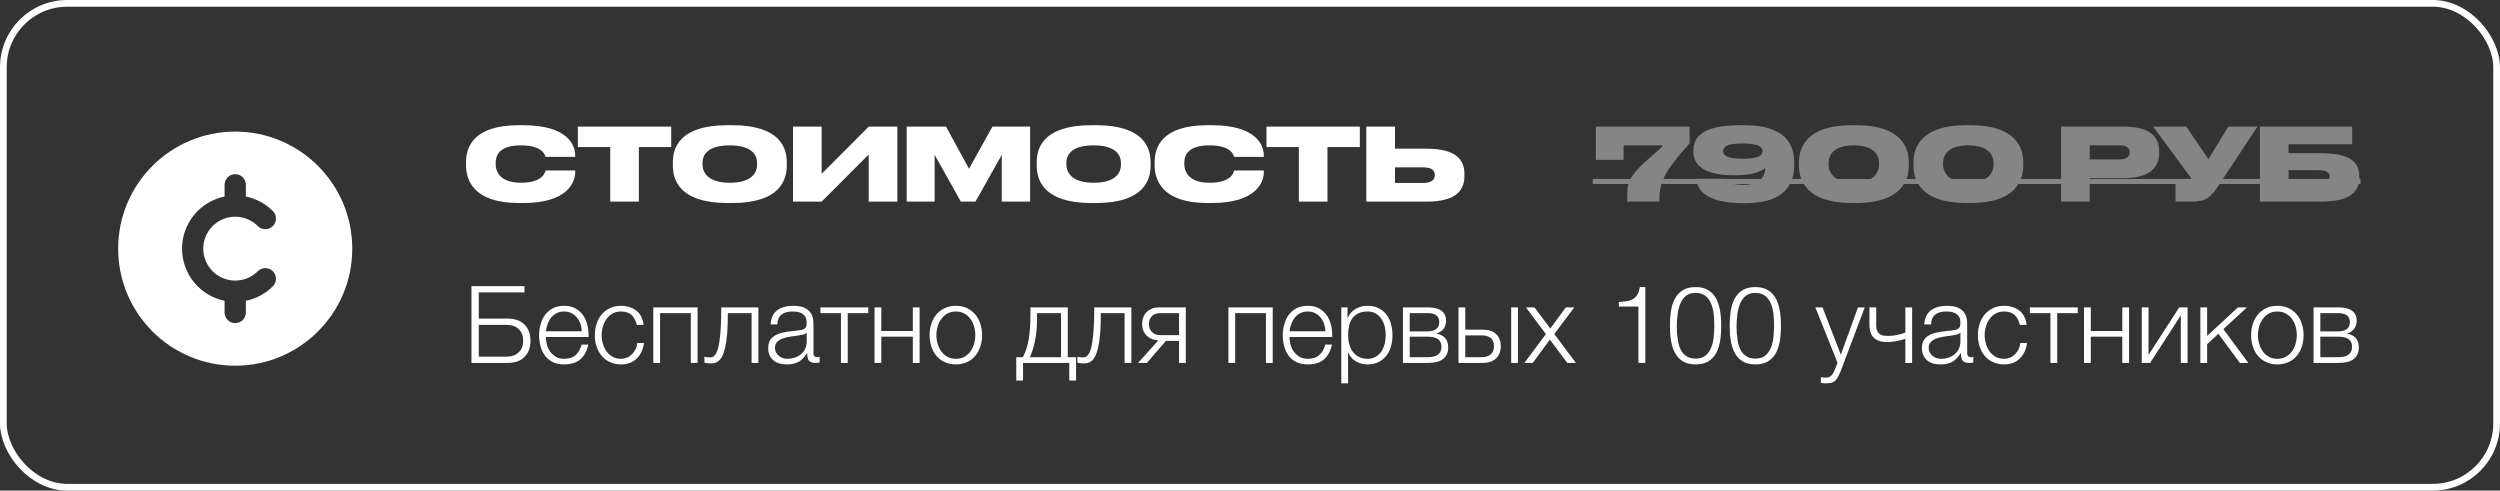
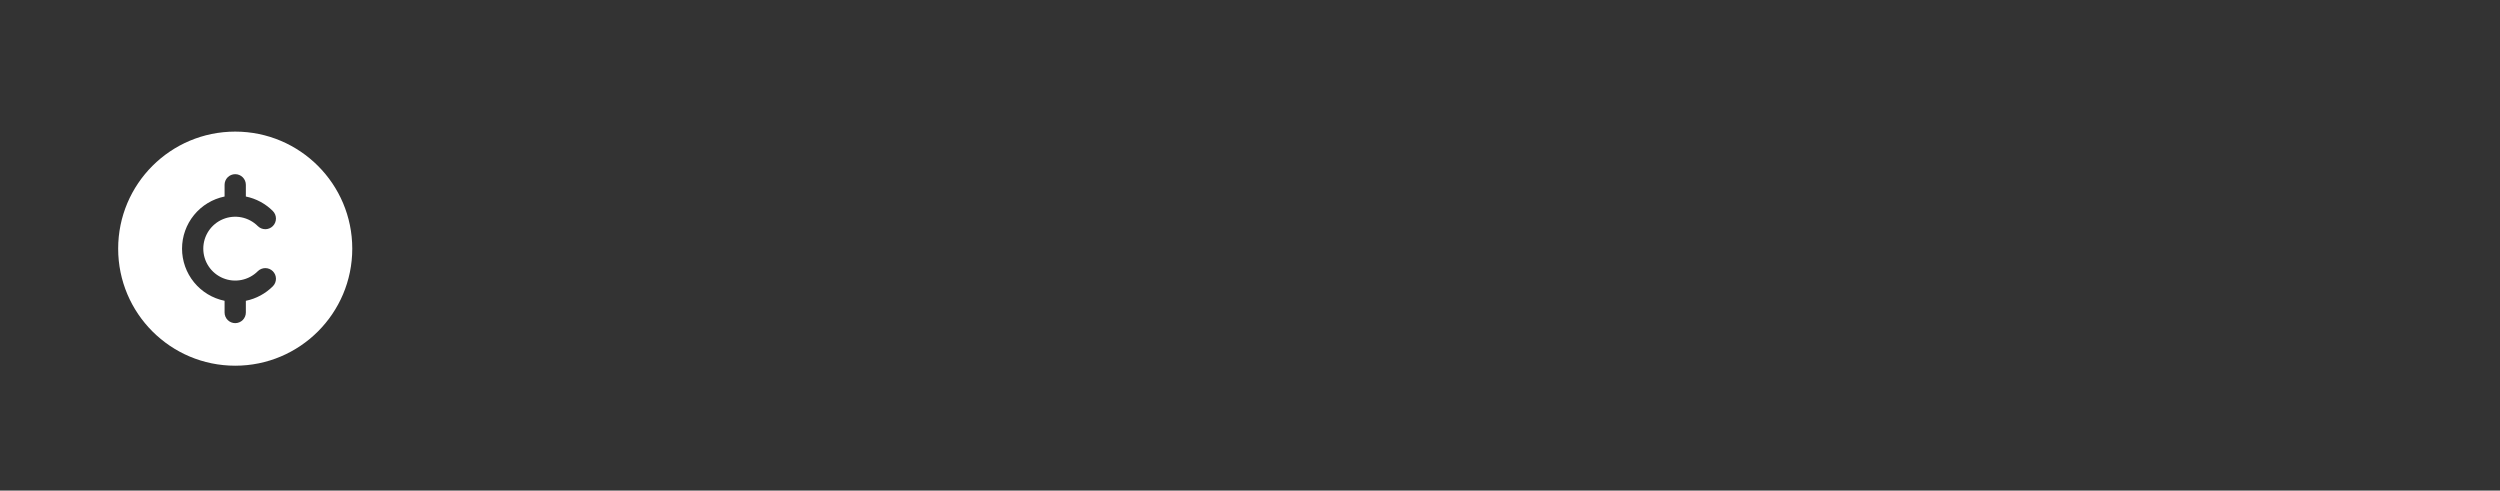
<svg xmlns="http://www.w3.org/2000/svg" width="372" height="73" viewBox="0 0 372 73" fill="none">
  <rect x="0" y="0" width="372" height="73" fill="#333333" stroke="none" />
-   <path d="M77.82 30.21H77.235C70.38 30.21 69.345 26.715 69.345 24.6V24.165C69.345 22.035 70.275 18.63 77.235 18.63H77.82C84.6 18.63 85.59 21.705 85.59 23.145V23.34H81.165C81.075 23.04 80.73 21.63 77.49 21.63C74.415 21.63 73.755 22.995 73.755 24.24V24.42C73.755 25.62 74.505 27.195 77.505 27.195C80.79 27.195 81.12 25.62 81.18 25.365H85.59V25.605C85.59 27.06 84.54 30.21 77.82 30.21ZM90.801 30V21.885H85.986V18.84H99.876V21.885H95.061V30H90.801ZM108.266 18.63H108.941C116.141 18.63 117.071 22.065 117.071 24.165V24.615C117.071 26.7 116.156 30.21 108.941 30.21H108.266C101.036 30.21 100.121 26.7 100.121 24.615V24.165C100.121 22.065 101.036 18.63 108.266 18.63ZM112.661 24.48V24.27C112.661 23.085 111.896 21.63 108.596 21.63C105.236 21.63 104.531 23.085 104.531 24.27V24.45C104.531 25.62 105.296 27.195 108.596 27.195C111.896 27.195 112.661 25.68 112.661 24.48ZM129.265 30V22.995L122.26 30H118V18.84H122.26V25.86L129.265 18.84H133.525V30H129.265ZM134.92 30V18.84H140.77L144.19 25.11L147.67 18.84H153.28V30H149.065V23.04L145.15 30H142.975L139.075 23.04V30H134.92ZM162.407 18.63H163.082C170.282 18.63 171.212 22.065 171.212 24.165V24.615C171.212 26.7 170.297 30.21 163.082 30.21H162.407C155.177 30.21 154.262 26.7 154.262 24.615V24.165C154.262 22.065 155.177 18.63 162.407 18.63ZM166.802 24.48V24.27C166.802 23.085 166.037 21.63 162.737 21.63C159.377 21.63 158.672 23.085 158.672 24.27V24.45C158.672 25.62 159.437 27.195 162.737 27.195C166.037 27.195 166.802 25.68 166.802 24.48ZM180.286 30.21H179.701C172.846 30.21 171.811 26.715 171.811 24.6V24.165C171.811 22.035 172.741 18.63 179.701 18.63H180.286C187.066 18.63 188.056 21.705 188.056 23.145V23.34H183.631C183.541 23.04 183.196 21.63 179.956 21.63C176.881 21.63 176.221 22.995 176.221 24.24V24.42C176.221 25.62 176.971 27.195 179.971 27.195C183.256 27.195 183.586 25.62 183.646 25.365H188.056V25.605C188.056 27.06 187.006 30.21 180.286 30.21ZM193.267 30V21.885H188.452V18.84H202.342V21.885H197.527V30H193.267ZM207.573 22.125H212.268C216.768 22.125 217.908 23.835 217.908 25.92V26.16C217.908 28.245 216.783 30 212.268 30H203.313V18.84H207.573V22.125ZM207.573 27.225H211.728C213.108 27.225 213.498 26.67 213.498 26.07V26.025C213.498 25.395 213.108 24.9 211.728 24.9H207.573V27.225Z" fill="white" />
  <path fill-rule="evenodd" clip-rule="evenodd" d="M17.583 37C17.583 27.381 25.381 19.583 35 19.583C44.619 19.583 52.417 27.381 52.417 37C52.417 46.619 44.619 54.417 35 54.417C25.381 54.417 17.583 46.619 17.583 37ZM36.583 27.5C36.583 27.08 36.416 26.677 36.12 26.38C35.823 26.084 35.42 25.917 35 25.917C34.58 25.917 34.177 26.084 33.88 26.38C33.584 26.677 33.417 27.08 33.417 27.5V29.242C31.63 29.608 30.024 30.58 28.871 31.994C27.718 33.407 27.088 35.176 27.088 37C27.088 38.824 27.718 40.593 28.871 42.006C30.024 43.42 31.63 44.392 33.417 44.758V46.5C33.417 46.92 33.584 47.323 33.88 47.62C34.177 47.916 34.58 48.083 35 48.083C35.42 48.083 35.823 47.916 36.12 47.62C36.416 47.323 36.583 46.92 36.583 46.5V44.758C38.135 44.442 39.522 43.674 40.599 42.599C40.746 42.452 40.862 42.277 40.942 42.085C41.022 41.892 41.063 41.687 41.063 41.478C41.063 41.27 41.022 41.064 40.942 40.872C40.862 40.68 40.746 40.505 40.599 40.358C40.452 40.211 40.277 40.094 40.085 40.015C39.892 39.935 39.687 39.894 39.478 39.894C39.27 39.894 39.064 39.935 38.872 40.015C38.68 40.094 38.505 40.211 38.358 40.358C37.694 41.023 36.847 41.475 35.926 41.658C35.005 41.841 34.05 41.747 33.182 41.388C32.314 41.028 31.572 40.419 31.05 39.638C30.528 38.857 30.25 37.939 30.25 36.999C30.25 36.06 30.528 35.142 31.05 34.36C31.572 33.579 32.314 32.97 33.182 32.611C34.05 32.251 35.005 32.157 35.926 32.34C36.847 32.524 37.694 32.976 38.358 33.64C38.505 33.787 38.68 33.904 38.872 33.984C39.064 34.063 39.27 34.104 39.478 34.104C39.686 34.105 39.892 34.064 40.084 33.984C40.276 33.905 40.451 33.788 40.598 33.641C40.745 33.494 40.862 33.319 40.941 33.127C41.021 32.935 41.062 32.729 41.062 32.521C41.062 32.313 41.021 32.107 40.942 31.915C40.862 31.723 40.746 31.549 40.599 31.401C39.501 30.303 38.105 29.552 36.583 29.242V27.5Z" fill="white" />
  <g opacity="0.4">
-     <path d="M237.465 18.84H251.415V21.345C250.935 21.9 249.84 23.04 248.745 24.54C247.14 26.7 246.915 28.11 246.915 29.91V30H242.145V28.665C242.145 27.06 242.7 25.98 244.905 23.985C246.465 22.605 247.38 21.885 247.425 21.63H241.59V23.79H237.465V18.84ZM262.267 22.5V22.47C262.267 21.945 261.787 21.345 259.312 21.345C256.807 21.345 256.402 21.93 256.402 22.47V22.5C256.402 23.025 256.807 23.625 259.312 23.625C261.817 23.625 262.267 23.025 262.267 22.5ZM259.852 30.225H259.207C253.762 30.225 252.472 28.095 252.472 26.685V26.61H256.777C256.852 26.79 257.212 27.51 259.402 27.51C262.222 27.51 262.657 25.86 262.657 25.08V25.02C262.357 25.245 261.292 26.085 258.217 26.085H258.022C253.387 26.085 251.977 24.45 251.977 22.575V22.44C251.977 20.7 252.847 18.63 258.922 18.63H259.597C265.822 18.63 266.977 21.63 266.977 24.195V24.555C266.977 26.91 265.972 30.225 259.852 30.225ZM284.032 24.18V24.63C284.032 26.655 283.072 30.21 276.202 30.21H275.527C268.642 30.21 267.682 26.655 267.682 24.63V24.18C267.682 22.125 268.642 18.63 275.527 18.63H276.202C283.072 18.63 284.032 22.125 284.032 24.18ZM279.607 24.465V24.27C279.607 23.115 278.857 21.63 275.857 21.63C272.782 21.63 272.092 23.115 272.092 24.27V24.45C272.092 25.605 272.842 27.18 275.857 27.18C278.857 27.18 279.607 25.62 279.607 24.465ZM301.068 24.18V24.63C301.068 26.655 300.108 30.21 293.238 30.21H292.563C285.678 30.21 284.718 26.655 284.718 24.63V24.18C284.718 22.125 285.678 18.63 292.563 18.63H293.238C300.108 18.63 301.068 22.125 301.068 24.18ZM296.643 24.465V24.27C296.643 23.115 295.893 21.63 292.893 21.63C289.818 21.63 289.128 23.115 289.128 24.27V24.45C289.128 25.605 289.878 27.18 292.893 27.18C295.893 27.18 296.643 25.62 296.643 24.465ZM315.985 26.505H310.945V30H306.685V18.84H315.985C320.11 18.84 321.28 20.475 321.28 22.53V22.77C321.28 24.795 320.065 26.505 315.985 26.505ZM310.945 21.63V23.715H315.475C316.45 23.715 316.885 23.31 316.885 22.695V22.65C316.885 22.005 316.48 21.63 315.475 21.63H310.945ZM335.911 18.84L330.211 27.465C328.936 29.385 328.426 30 325.951 30H323.716V27.015H325.681C325.981 27.015 326.071 26.925 326.071 26.76V26.745C326.071 26.61 326.011 26.445 325.876 26.28L320.386 18.84H325.321L328.606 23.685L331.576 18.84H335.911ZM336.274 30V18.84H349.999V21.465H340.534V22.8H345.424C349.939 22.8 351.064 24.285 351.064 26.25V26.385C351.064 28.38 349.939 30 345.424 30H336.274ZM340.534 27.3H344.959C346.294 27.3 346.654 26.835 346.654 26.31V26.265C346.654 25.725 346.294 25.32 344.959 25.32H340.534V27.3Z" fill="white" />
-     <path d="M237 26.625H351.244V27.375H237V26.625Z" fill="white" />
-   </g>
-   <path d="M78.04 43.504H71.24V47.408H75.544C76.616 47.408 77.448 47.696 78.04 48.288C78.632 48.88 78.936 49.68 78.936 50.704C78.936 51.728 78.632 52.528 78.04 53.12C77.448 53.712 76.616 54 75.544 54H70.152V42.576H78.04V43.504ZM75.304 53.072C76.104 53.072 76.728 52.864 77.176 52.432C77.624 52.016 77.848 51.44 77.848 50.704C77.848 49.968 77.624 49.392 77.176 48.96C76.728 48.544 76.104 48.336 75.304 48.336H71.24V53.072H75.304ZM83.944 54.224C83.288 54.224 82.712 54.112 82.248 53.872C81.784 53.648 81.4 53.328 81.096 52.928C80.792 52.528 80.584 52.08 80.44 51.552C80.296 51.024 80.216 50.464 80.216 49.872C80.216 49.328 80.296 48.8 80.44 48.272C80.584 47.744 80.792 47.28 81.096 46.864C81.4 46.464 81.784 46.128 82.248 45.872C82.712 45.632 83.288 45.504 83.944 45.504C84.6 45.504 85.176 45.632 85.64 45.904C86.104 46.176 86.488 46.512 86.792 46.944C87.08 47.376 87.288 47.872 87.416 48.432C87.544 48.992 87.592 49.568 87.576 50.144H81.224C81.224 50.512 81.272 50.896 81.384 51.28C81.48 51.664 81.64 52.016 81.864 52.32C82.088 52.624 82.376 52.88 82.712 53.088C83.048 53.296 83.464 53.392 83.944 53.392C84.68 53.392 85.256 53.2 85.672 52.816C86.088 52.432 86.376 51.92 86.536 51.28H87.544C87.336 52.224 86.936 52.944 86.376 53.456C85.8 53.968 84.984 54.224 83.944 54.224ZM86.568 49.296C86.552 48.912 86.488 48.544 86.376 48.192C86.248 47.84 86.072 47.52 85.848 47.248C85.624 46.976 85.352 46.768 85.032 46.592C84.712 46.432 84.344 46.352 83.944 46.352C83.528 46.352 83.16 46.432 82.84 46.592C82.52 46.768 82.248 46.976 82.024 47.248C81.8 47.52 81.624 47.84 81.496 48.192C81.352 48.56 81.272 48.928 81.224 49.296H86.568ZM92.417 54.224C91.793 54.224 91.233 54.112 90.753 53.872C90.257 53.648 89.857 53.344 89.521 52.944C89.185 52.544 88.945 52.08 88.769 51.552C88.593 51.024 88.513 50.464 88.513 49.872C88.513 49.28 88.593 48.72 88.769 48.192C88.945 47.664 89.185 47.2 89.521 46.8C89.857 46.4 90.257 46.096 90.753 45.856C91.233 45.616 91.793 45.504 92.417 45.504C93.297 45.504 94.049 45.744 94.673 46.208C95.281 46.672 95.649 47.392 95.761 48.336H94.753C94.609 47.712 94.353 47.232 93.985 46.88C93.617 46.528 93.089 46.352 92.417 46.352C91.937 46.352 91.521 46.448 91.153 46.656C90.785 46.864 90.497 47.12 90.257 47.456C90.017 47.792 89.825 48.16 89.713 48.576C89.585 49.008 89.521 49.44 89.521 49.872C89.521 50.304 89.585 50.736 89.713 51.152C89.825 51.584 90.017 51.952 90.257 52.288C90.497 52.624 90.785 52.88 91.153 53.088C91.521 53.296 91.937 53.392 92.417 53.392C92.721 53.392 93.025 53.328 93.297 53.216C93.569 53.104 93.825 52.928 94.033 52.72C94.241 52.512 94.417 52.272 94.561 51.984C94.705 51.696 94.785 51.376 94.817 51.04H95.825C95.681 52.048 95.313 52.816 94.721 53.376C94.129 53.936 93.361 54.224 92.417 54.224ZM103.802 54H102.794V46.592H98.218V54H97.21V45.744H103.802V54ZM105.614 54.08C105.566 54.08 105.502 54.08 105.422 54.064L105.198 54.032C105.118 54.016 105.038 54.016 104.974 53.984C104.894 53.968 104.846 53.968 104.814 53.952V53.072C104.894 53.104 105.022 53.136 105.198 53.152C105.374 53.168 105.518 53.184 105.63 53.184C105.742 53.184 105.854 53.168 105.982 53.136C106.11 53.104 106.238 53.008 106.366 52.864C106.494 52.72 106.622 52.496 106.734 52.192C106.846 51.888 106.958 51.456 107.038 50.896C107.118 50.352 107.198 49.664 107.246 48.816C107.294 47.984 107.326 46.96 107.326 45.744H112.846V54H111.838V46.592H108.302C108.302 47.792 108.27 48.8 108.206 49.632C108.126 50.464 108.03 51.152 107.902 51.712C107.774 52.272 107.63 52.704 107.454 53.024C107.278 53.344 107.102 53.584 106.91 53.728C106.702 53.888 106.494 53.984 106.286 54.032C106.062 54.064 105.838 54.08 105.614 54.08ZM117.077 54.224C116.693 54.224 116.341 54.176 116.005 54.096C115.669 54 115.365 53.856 115.125 53.648C114.869 53.456 114.677 53.2 114.533 52.896C114.389 52.592 114.309 52.24 114.309 51.824C114.309 51.248 114.437 50.8 114.693 50.464C114.949 50.144 115.285 49.904 115.717 49.728C116.133 49.552 116.613 49.44 117.141 49.36L118.741 49.168C118.949 49.152 119.125 49.12 119.301 49.088C119.461 49.056 119.589 48.992 119.701 48.912C119.813 48.832 119.893 48.736 119.957 48.592C120.005 48.448 120.037 48.272 120.037 48.048C120.037 47.712 119.989 47.424 119.877 47.2C119.765 46.992 119.605 46.816 119.413 46.688C119.205 46.56 118.981 46.464 118.725 46.416C118.453 46.368 118.181 46.352 117.877 46.352C117.237 46.352 116.709 46.496 116.309 46.8C115.909 47.104 115.685 47.6 115.669 48.272H114.661C114.725 47.296 115.061 46.592 115.669 46.16C116.261 45.728 117.045 45.504 118.005 45.504C118.373 45.504 118.725 45.536 119.093 45.6C119.461 45.68 119.781 45.808 120.069 46C120.357 46.192 120.597 46.464 120.773 46.8C120.949 47.152 121.045 47.6 121.045 48.16V52.544C121.045 52.944 121.237 53.152 121.637 53.152C121.765 53.152 121.877 53.136 121.957 53.088V53.936L121.653 53.984C121.557 54 121.445 54 121.301 54C121.045 54 120.837 53.968 120.693 53.888C120.533 53.824 120.405 53.728 120.325 53.6C120.245 53.472 120.181 53.312 120.165 53.136C120.133 52.96 120.117 52.768 120.117 52.56H120.085C119.909 52.832 119.717 53.056 119.541 53.264C119.349 53.472 119.141 53.648 118.917 53.792C118.677 53.936 118.421 54.032 118.117 54.112C117.813 54.192 117.477 54.224 117.077 54.224ZM117.157 53.392C117.541 53.392 117.909 53.328 118.261 53.216C118.613 53.104 118.917 52.928 119.189 52.704C119.445 52.48 119.653 52.208 119.813 51.888C119.957 51.568 120.037 51.2 120.037 50.8V49.488H120.005C119.941 49.6 119.813 49.696 119.637 49.744C119.461 49.792 119.301 49.84 119.157 49.856C118.725 49.936 118.293 50 117.845 50.048C117.381 50.112 116.965 50.208 116.597 50.32C116.229 50.432 115.925 50.608 115.685 50.832C115.445 51.056 115.317 51.36 115.317 51.76C115.317 52.016 115.365 52.24 115.477 52.432C115.573 52.64 115.701 52.8 115.877 52.944C116.053 53.088 116.245 53.2 116.469 53.28C116.677 53.36 116.917 53.392 117.157 53.392ZM122.078 45.744H129.198V46.592H126.142V54H125.134V46.592H122.078V45.744ZM131.14 49.248H135.828V45.744H136.836V54H135.828V50.096H131.14V54H130.132V45.744H131.14V49.248ZM142.229 54.224C141.605 54.224 141.045 54.112 140.565 53.872C140.069 53.648 139.669 53.344 139.333 52.944C138.997 52.544 138.757 52.08 138.581 51.552C138.405 51.024 138.325 50.464 138.325 49.872C138.325 49.28 138.405 48.72 138.581 48.192C138.757 47.664 138.997 47.2 139.333 46.8C139.669 46.4 140.069 46.096 140.565 45.856C141.045 45.616 141.605 45.504 142.229 45.504C142.853 45.504 143.413 45.616 143.909 45.856C144.389 46.096 144.789 46.4 145.125 46.8C145.461 47.2 145.701 47.664 145.877 48.192C146.053 48.72 146.133 49.28 146.133 49.872C146.133 50.464 146.053 51.024 145.877 51.552C145.701 52.08 145.461 52.544 145.125 52.944C144.789 53.344 144.389 53.648 143.909 53.872C143.413 54.112 142.853 54.224 142.229 54.224ZM142.229 53.392C142.709 53.392 143.125 53.296 143.493 53.088C143.861 52.88 144.165 52.624 144.405 52.288C144.645 51.952 144.821 51.584 144.949 51.152C145.061 50.736 145.125 50.304 145.125 49.872C145.125 49.44 145.061 49.008 144.949 48.576C144.821 48.16 144.645 47.792 144.405 47.456C144.165 47.12 143.861 46.864 143.493 46.656C143.125 46.448 142.709 46.352 142.229 46.352C141.749 46.352 141.333 46.448 140.965 46.656C140.597 46.864 140.309 47.12 140.069 47.456C139.829 47.792 139.637 48.16 139.525 48.576C139.397 49.008 139.333 49.44 139.333 49.872C139.333 50.304 139.397 50.736 139.525 51.152C139.637 51.584 139.829 51.952 140.069 52.288C140.309 52.624 140.597 52.88 140.965 53.088C141.333 53.296 141.749 53.392 142.229 53.392ZM152.197 53.152C152.597 52.416 152.885 51.536 153.061 50.528C153.237 49.52 153.333 48.288 153.333 46.832V45.744H158.885V53.152H160.117V56.624H159.109V54H152.229V56.624H151.221V53.152H152.197ZM154.309 46.592V47.168C154.309 48.56 154.213 49.744 154.005 50.736C153.797 51.744 153.541 52.544 153.237 53.152H157.877V46.592H154.309ZM161.114 54.08C161.066 54.08 161.002 54.08 160.922 54.064L160.698 54.032C160.618 54.016 160.538 54.016 160.474 53.984C160.394 53.968 160.346 53.968 160.314 53.952V53.072C160.394 53.104 160.522 53.136 160.698 53.152C160.874 53.168 161.018 53.184 161.13 53.184C161.242 53.184 161.354 53.168 161.482 53.136C161.61 53.104 161.738 53.008 161.866 52.864C161.994 52.72 162.122 52.496 162.234 52.192C162.346 51.888 162.458 51.456 162.538 50.896C162.618 50.352 162.698 49.664 162.746 48.816C162.794 47.984 162.826 46.96 162.826 45.744H168.346V54H167.338V46.592H163.802C163.802 47.792 163.77 48.8 163.706 49.632C163.626 50.464 163.53 51.152 163.402 51.712C163.274 52.272 163.13 52.704 162.954 53.024C162.778 53.344 162.602 53.584 162.41 53.728C162.202 53.888 161.994 53.984 161.786 54.032C161.562 54.064 161.338 54.08 161.114 54.08ZM172.353 50.656C171.617 50.608 171.041 50.352 170.609 49.92C170.177 49.488 169.953 48.928 169.953 48.208C169.953 47.84 170.017 47.504 170.129 47.2C170.241 46.896 170.417 46.64 170.625 46.432C170.833 46.224 171.105 46.048 171.409 45.92C171.713 45.808 172.065 45.744 172.449 45.744H176.449V54H175.441V50.72H173.489L170.657 54H169.345L172.353 50.656ZM172.689 46.592C172.129 46.592 171.713 46.736 171.409 47.04C171.105 47.344 170.961 47.744 170.961 48.224C170.961 48.704 171.105 49.104 171.409 49.408C171.713 49.712 172.129 49.872 172.689 49.872H175.441V46.592H172.689ZM189.38 54H188.372V46.592H183.796V54H182.788V45.744H189.38V54ZM194.6 54.224C193.944 54.224 193.368 54.112 192.904 53.872C192.44 53.648 192.056 53.328 191.752 52.928C191.448 52.528 191.24 52.08 191.096 51.552C190.952 51.024 190.872 50.464 190.872 49.872C190.872 49.328 190.952 48.8 191.096 48.272C191.24 47.744 191.448 47.28 191.752 46.864C192.056 46.464 192.44 46.128 192.904 45.872C193.368 45.632 193.944 45.504 194.6 45.504C195.256 45.504 195.832 45.632 196.296 45.904C196.76 46.176 197.144 46.512 197.448 46.944C197.736 47.376 197.944 47.872 198.072 48.432C198.2 48.992 198.248 49.568 198.232 50.144H191.88C191.88 50.512 191.928 50.896 192.04 51.28C192.136 51.664 192.296 52.016 192.52 52.32C192.744 52.624 193.032 52.88 193.368 53.088C193.704 53.296 194.12 53.392 194.6 53.392C195.336 53.392 195.912 53.2 196.328 52.816C196.744 52.432 197.032 51.92 197.192 51.28H198.2C197.992 52.224 197.592 52.944 197.032 53.456C196.456 53.968 195.64 54.224 194.6 54.224ZM197.224 49.296C197.208 48.912 197.144 48.544 197.032 48.192C196.904 47.84 196.728 47.52 196.504 47.248C196.28 46.976 196.008 46.768 195.688 46.592C195.368 46.432 195 46.352 194.6 46.352C194.184 46.352 193.816 46.432 193.496 46.592C193.176 46.768 192.904 46.976 192.68 47.248C192.456 47.52 192.28 47.84 192.152 48.192C192.008 48.56 191.928 48.928 191.88 49.296H197.224ZM200.513 47.312H200.545C200.785 46.736 201.169 46.288 201.697 45.968C202.225 45.664 202.817 45.504 203.489 45.504C204.113 45.504 204.673 45.616 205.137 45.856C205.601 46.096 205.985 46.4 206.289 46.8C206.593 47.2 206.833 47.664 206.977 48.192C207.121 48.72 207.201 49.28 207.201 49.872C207.201 50.464 207.121 51.024 206.977 51.552C206.833 52.08 206.593 52.528 206.289 52.928C205.985 53.328 205.601 53.648 205.137 53.872C204.673 54.112 204.113 54.224 203.489 54.224C203.185 54.224 202.881 54.192 202.593 54.112C202.289 54.032 202.017 53.92 201.761 53.776C201.505 53.632 201.281 53.44 201.089 53.216C200.881 52.992 200.737 52.736 200.625 52.432H200.593V57.04H199.585V45.744H200.513V47.312ZM203.489 53.392C203.969 53.392 204.385 53.28 204.721 53.072C205.057 52.864 205.345 52.608 205.569 52.272C205.777 51.936 205.937 51.568 206.049 51.136C206.145 50.72 206.193 50.304 206.193 49.872C206.193 49.44 206.145 49.024 206.049 48.592C205.937 48.176 205.777 47.808 205.569 47.472C205.345 47.136 205.057 46.864 204.721 46.656C204.385 46.448 203.969 46.352 203.489 46.352C202.929 46.352 202.465 46.448 202.097 46.64C201.729 46.832 201.425 47.088 201.201 47.408C200.977 47.728 200.817 48.096 200.737 48.528C200.641 48.96 200.593 49.408 200.593 49.872C200.593 50.304 200.641 50.72 200.753 51.136C200.849 51.568 201.009 51.936 201.249 52.272C201.473 52.608 201.777 52.864 202.145 53.072C202.513 53.28 202.961 53.392 203.489 53.392ZM212.533 45.744C213.381 45.744 214.021 45.904 214.485 46.24C214.949 46.576 215.173 47.056 215.173 47.696C215.173 48.192 215.045 48.592 214.805 48.928C214.549 49.264 214.197 49.488 213.749 49.616V49.648C214.293 49.744 214.725 49.952 215.029 50.288C215.333 50.624 215.493 51.088 215.493 51.696C215.493 52.448 215.237 53.008 214.741 53.408C214.245 53.808 213.509 54 212.533 54H208.757V45.744H212.533ZM212.421 49.312C212.997 49.312 213.429 49.184 213.733 48.944C214.021 48.704 214.165 48.368 214.165 47.952C214.165 47.04 213.589 46.592 212.421 46.592H209.765V49.312H212.421ZM212.421 53.152C213.125 53.152 213.653 53.024 213.989 52.752C214.325 52.496 214.485 52.112 214.485 51.584C214.485 51.104 214.325 50.736 213.989 50.48C213.653 50.224 213.125 50.096 212.421 50.096H209.765V53.152H212.421ZM218.03 49.056H220.702C221.502 49.056 222.142 49.264 222.606 49.696C223.07 50.128 223.31 50.72 223.31 51.504C223.31 52.288 223.07 52.896 222.606 53.328C222.142 53.776 221.502 54 220.702 54H217.022V45.744H218.03V49.056ZM225.87 54H224.862V45.744H225.87V54ZM220.462 53.152C221.038 53.152 221.486 53.008 221.822 52.736C222.142 52.464 222.302 52.048 222.302 51.504C222.302 50.96 222.142 50.56 221.822 50.288C221.486 50.032 221.038 49.904 220.462 49.904H218.03V53.152H220.462ZM228.333 45.744L230.685 48.88L232.989 45.744H234.253L231.277 49.696L234.493 54H233.213L230.621 50.528L228.077 54H226.829L230.029 49.712L227.069 45.744H228.333ZM240.889 44.944C241.321 44.912 241.705 44.864 242.057 44.816C242.393 44.768 242.697 44.656 242.969 44.512C243.225 44.368 243.449 44.144 243.625 43.856C243.801 43.584 243.929 43.2 244.009 42.72H244.825V54H243.801V45.616H240.889V44.944ZM252.307 42.72C252.867 42.72 253.347 42.8 253.747 42.96C254.147 43.136 254.499 43.36 254.787 43.648C255.059 43.936 255.299 44.272 255.475 44.656C255.651 45.04 255.779 45.44 255.875 45.872C255.971 46.304 256.035 46.752 256.067 47.216C256.099 47.68 256.115 48.128 256.115 48.56C256.115 49.312 256.067 50.016 255.955 50.704C255.843 51.392 255.651 51.984 255.379 52.512C255.091 53.04 254.707 53.456 254.211 53.76C253.715 54.064 253.091 54.224 252.307 54.224C251.523 54.224 250.899 54.064 250.403 53.76C249.907 53.456 249.507 53.024 249.235 52.496C248.947 51.968 248.755 51.36 248.643 50.656C248.531 49.968 248.483 49.232 248.483 48.448C248.483 47.728 248.531 47.04 248.627 46.352C248.723 45.664 248.915 45.056 249.187 44.512C249.459 43.984 249.843 43.552 250.339 43.216C250.835 42.88 251.491 42.72 252.307 42.72ZM255.091 48.448C255.091 47.84 255.059 47.248 254.995 46.656C254.915 46.08 254.787 45.568 254.579 45.104C254.371 44.64 254.099 44.272 253.731 44C253.363 43.728 252.867 43.584 252.275 43.584C251.715 43.584 251.251 43.728 250.899 44C250.531 44.288 250.259 44.672 250.051 45.136C249.843 45.6 249.715 46.144 249.635 46.736C249.555 47.328 249.507 47.936 249.507 48.56C249.507 49.28 249.555 49.936 249.651 50.528C249.731 51.12 249.891 51.632 250.099 52.048C250.307 52.464 250.595 52.784 250.963 53.008C251.315 53.248 251.763 53.36 252.307 53.36C252.915 53.36 253.411 53.216 253.779 52.912C254.147 52.608 254.419 52.224 254.611 51.76C254.803 51.296 254.931 50.768 254.995 50.176C255.059 49.584 255.091 49.008 255.091 48.448ZM261.198 42.72C261.758 42.72 262.238 42.8 262.638 42.96C263.038 43.136 263.39 43.36 263.678 43.648C263.95 43.936 264.19 44.272 264.366 44.656C264.542 45.04 264.67 45.44 264.766 45.872C264.862 46.304 264.926 46.752 264.958 47.216C264.99 47.68 265.006 48.128 265.006 48.56C265.006 49.312 264.958 50.016 264.846 50.704C264.734 51.392 264.542 51.984 264.27 52.512C263.982 53.04 263.598 53.456 263.102 53.76C262.606 54.064 261.982 54.224 261.198 54.224C260.414 54.224 259.79 54.064 259.294 53.76C258.798 53.456 258.398 53.024 258.126 52.496C257.838 51.968 257.646 51.36 257.534 50.656C257.422 49.968 257.374 49.232 257.374 48.448C257.374 47.728 257.422 47.04 257.518 46.352C257.614 45.664 257.806 45.056 258.078 44.512C258.35 43.984 258.734 43.552 259.23 43.216C259.726 42.88 260.382 42.72 261.198 42.72ZM263.982 48.448C263.982 47.84 263.95 47.248 263.886 46.656C263.806 46.08 263.678 45.568 263.47 45.104C263.262 44.64 262.99 44.272 262.622 44C262.254 43.728 261.758 43.584 261.166 43.584C260.606 43.584 260.142 43.728 259.79 44C259.422 44.288 259.15 44.672 258.942 45.136C258.734 45.6 258.606 46.144 258.526 46.736C258.446 47.328 258.398 47.936 258.398 48.56C258.398 49.28 258.446 49.936 258.542 50.528C258.622 51.12 258.782 51.632 258.99 52.048C259.198 52.464 259.486 52.784 259.854 53.008C260.206 53.248 260.654 53.36 261.198 53.36C261.806 53.36 262.302 53.216 262.67 52.912C263.038 52.608 263.31 52.224 263.502 51.76C263.694 51.296 263.822 50.768 263.886 50.176C263.95 49.584 263.982 49.008 263.982 48.448ZM271.71 57.04C271.502 57.024 271.358 57.024 271.246 57.024C271.134 57.008 271.022 56.992 270.942 56.96V56.112L271.294 56.176C271.406 56.192 271.518 56.192 271.63 56.192C271.854 56.192 272.046 56.16 272.19 56.096C272.334 56.032 272.446 55.952 272.558 55.84C272.67 55.728 272.75 55.584 272.83 55.424C272.91 55.264 272.99 55.088 273.07 54.896L273.422 53.968L270.126 45.744H271.198L273.918 52.784L276.462 45.744H277.47L273.886 55.248C273.742 55.6 273.598 55.888 273.47 56.128C273.342 56.352 273.198 56.528 273.054 56.672C272.894 56.8 272.718 56.896 272.51 56.96C272.302 57.008 272.03 57.04 271.71 57.04ZM283.516 50.4C283.356 50.464 283.18 50.528 282.972 50.576C282.764 50.64 282.54 50.688 282.3 50.736C282.06 50.784 281.804 50.832 281.548 50.848C281.292 50.88 281.036 50.896 280.78 50.896C279.948 50.896 279.308 50.688 278.86 50.288C278.396 49.888 278.172 49.2 278.172 48.24V45.744H279.18V48.352C279.18 48.752 279.244 49.072 279.356 49.28C279.468 49.504 279.612 49.664 279.788 49.76C279.964 49.872 280.156 49.936 280.364 49.952C280.572 49.968 280.78 49.984 280.988 49.984C281.42 49.984 281.884 49.936 282.364 49.824C282.828 49.728 283.212 49.616 283.516 49.488V45.744H284.524V54H283.516V50.4ZM288.749 54.224C288.365 54.224 288.013 54.176 287.677 54.096C287.341 54 287.037 53.856 286.797 53.648C286.541 53.456 286.349 53.2 286.205 52.896C286.061 52.592 285.981 52.24 285.981 51.824C285.981 51.248 286.109 50.8 286.365 50.464C286.621 50.144 286.957 49.904 287.389 49.728C287.805 49.552 288.285 49.44 288.813 49.36L290.413 49.168C290.621 49.152 290.797 49.12 290.973 49.088C291.133 49.056 291.261 48.992 291.373 48.912C291.485 48.832 291.565 48.736 291.629 48.592C291.677 48.448 291.709 48.272 291.709 48.048C291.709 47.712 291.661 47.424 291.549 47.2C291.437 46.992 291.277 46.816 291.085 46.688C290.877 46.56 290.653 46.464 290.397 46.416C290.125 46.368 289.853 46.352 289.549 46.352C288.909 46.352 288.381 46.496 287.981 46.8C287.581 47.104 287.357 47.6 287.341 48.272H286.333C286.397 47.296 286.733 46.592 287.341 46.16C287.933 45.728 288.717 45.504 289.677 45.504C290.045 45.504 290.397 45.536 290.765 45.6C291.133 45.68 291.453 45.808 291.741 46C292.029 46.192 292.269 46.464 292.445 46.8C292.621 47.152 292.717 47.6 292.717 48.16V52.544C292.717 52.944 292.909 53.152 293.309 53.152C293.437 53.152 293.549 53.136 293.629 53.088V53.936L293.325 53.984C293.229 54 293.117 54 292.973 54C292.717 54 292.509 53.968 292.365 53.888C292.205 53.824 292.077 53.728 291.997 53.6C291.917 53.472 291.853 53.312 291.837 53.136C291.805 52.96 291.789 52.768 291.789 52.56H291.757C291.581 52.832 291.389 53.056 291.213 53.264C291.021 53.472 290.813 53.648 290.589 53.792C290.349 53.936 290.093 54.032 289.789 54.112C289.485 54.192 289.149 54.224 288.749 54.224ZM288.829 53.392C289.213 53.392 289.581 53.328 289.933 53.216C290.285 53.104 290.589 52.928 290.861 52.704C291.117 52.48 291.325 52.208 291.485 51.888C291.629 51.568 291.709 51.2 291.709 50.8V49.488H291.677C291.613 49.6 291.485 49.696 291.309 49.744C291.133 49.792 290.973 49.84 290.829 49.856C290.397 49.936 289.965 50 289.517 50.048C289.053 50.112 288.637 50.208 288.269 50.32C287.901 50.432 287.597 50.608 287.357 50.832C287.117 51.056 286.989 51.36 286.989 51.76C286.989 52.016 287.037 52.24 287.149 52.432C287.245 52.64 287.373 52.8 287.549 52.944C287.725 53.088 287.917 53.2 288.141 53.28C288.349 53.36 288.589 53.392 288.829 53.392ZM298.214 54.224C297.59 54.224 297.03 54.112 296.55 53.872C296.054 53.648 295.654 53.344 295.318 52.944C294.982 52.544 294.742 52.08 294.566 51.552C294.39 51.024 294.31 50.464 294.31 49.872C294.31 49.28 294.39 48.72 294.566 48.192C294.742 47.664 294.982 47.2 295.318 46.8C295.654 46.4 296.054 46.096 296.55 45.856C297.03 45.616 297.59 45.504 298.214 45.504C299.094 45.504 299.846 45.744 300.47 46.208C301.078 46.672 301.446 47.392 301.558 48.336H300.55C300.406 47.712 300.15 47.232 299.782 46.88C299.414 46.528 298.886 46.352 298.214 46.352C297.734 46.352 297.318 46.448 296.95 46.656C296.582 46.864 296.294 47.12 296.054 47.456C295.814 47.792 295.622 48.16 295.51 48.576C295.382 49.008 295.318 49.44 295.318 49.872C295.318 50.304 295.382 50.736 295.51 51.152C295.622 51.584 295.814 51.952 296.054 52.288C296.294 52.624 296.582 52.88 296.95 53.088C297.318 53.296 297.734 53.392 298.214 53.392C298.518 53.392 298.822 53.328 299.094 53.216C299.366 53.104 299.622 52.928 299.83 52.72C300.038 52.512 300.214 52.272 300.358 51.984C300.502 51.696 300.582 51.376 300.614 51.04H301.622C301.478 52.048 301.11 52.816 300.518 53.376C299.926 53.936 299.158 54.224 298.214 54.224ZM302.046 45.744H309.167V46.592H306.111V54H305.103V46.592H302.046V45.744ZM311.108 49.248H315.796V45.744H316.804V54H315.796V50.096H311.108V54H310.1V45.744H311.108V49.248ZM319.702 52.816L324.262 45.744H325.51V54H324.502V46.928L319.942 54H318.694V45.744H319.702V52.816ZM328.421 49.984L332.997 45.744H334.341L330.837 48.976L334.549 54H333.285L330.101 49.664L328.421 51.216V54H327.413V45.744H328.421V49.984ZM338.87 54.224C338.246 54.224 337.686 54.112 337.206 53.872C336.71 53.648 336.31 53.344 335.974 52.944C335.638 52.544 335.398 52.08 335.222 51.552C335.046 51.024 334.966 50.464 334.966 49.872C334.966 49.28 335.046 48.72 335.222 48.192C335.398 47.664 335.638 47.2 335.974 46.8C336.31 46.4 336.71 46.096 337.206 45.856C337.686 45.616 338.246 45.504 338.87 45.504C339.494 45.504 340.054 45.616 340.55 45.856C341.03 46.096 341.43 46.4 341.766 46.8C342.102 47.2 342.342 47.664 342.518 48.192C342.694 48.72 342.774 49.28 342.774 49.872C342.774 50.464 342.694 51.024 342.518 51.552C342.342 52.08 342.102 52.544 341.766 52.944C341.43 53.344 341.03 53.648 340.55 53.872C340.054 54.112 339.494 54.224 338.87 54.224ZM338.87 53.392C339.35 53.392 339.766 53.296 340.134 53.088C340.502 52.88 340.806 52.624 341.046 52.288C341.286 51.952 341.462 51.584 341.59 51.152C341.702 50.736 341.766 50.304 341.766 49.872C341.766 49.44 341.702 49.008 341.59 48.576C341.462 48.16 341.286 47.792 341.046 47.456C340.806 47.12 340.502 46.864 340.134 46.656C339.766 46.448 339.35 46.352 338.87 46.352C338.39 46.352 337.974 46.448 337.606 46.656C337.238 46.864 336.95 47.12 336.71 47.456C336.47 47.792 336.278 48.16 336.166 48.576C336.038 49.008 335.974 49.44 335.974 49.872C335.974 50.304 336.038 50.736 336.166 51.152C336.278 51.584 336.47 51.952 336.71 52.288C336.95 52.624 337.238 52.88 337.606 53.088C337.974 53.296 338.39 53.392 338.87 53.392ZM348.033 45.744C348.881 45.744 349.521 45.904 349.985 46.24C350.449 46.576 350.673 47.056 350.673 47.696C350.673 48.192 350.545 48.592 350.305 48.928C350.049 49.264 349.697 49.488 349.249 49.616V49.648C349.793 49.744 350.225 49.952 350.529 50.288C350.833 50.624 350.993 51.088 350.993 51.696C350.993 52.448 350.737 53.008 350.241 53.408C349.745 53.808 349.009 54 348.033 54H344.257V45.744H348.033ZM347.921 49.312C348.497 49.312 348.929 49.184 349.233 48.944C349.521 48.704 349.665 48.368 349.665 47.952C349.665 47.04 349.089 46.592 347.921 46.592H345.265V49.312H347.921ZM347.921 53.152C348.625 53.152 349.153 53.024 349.489 52.752C349.825 52.496 349.985 52.112 349.985 51.584C349.985 51.104 349.825 50.736 349.489 50.48C349.153 50.224 348.625 50.096 347.921 50.096H345.265V53.152H347.921Z" fill="white" />
-   <rect x="0.5" y="0.5" width="371" height="72" rx="9.5" stroke="white" />
+     </g>
</svg>